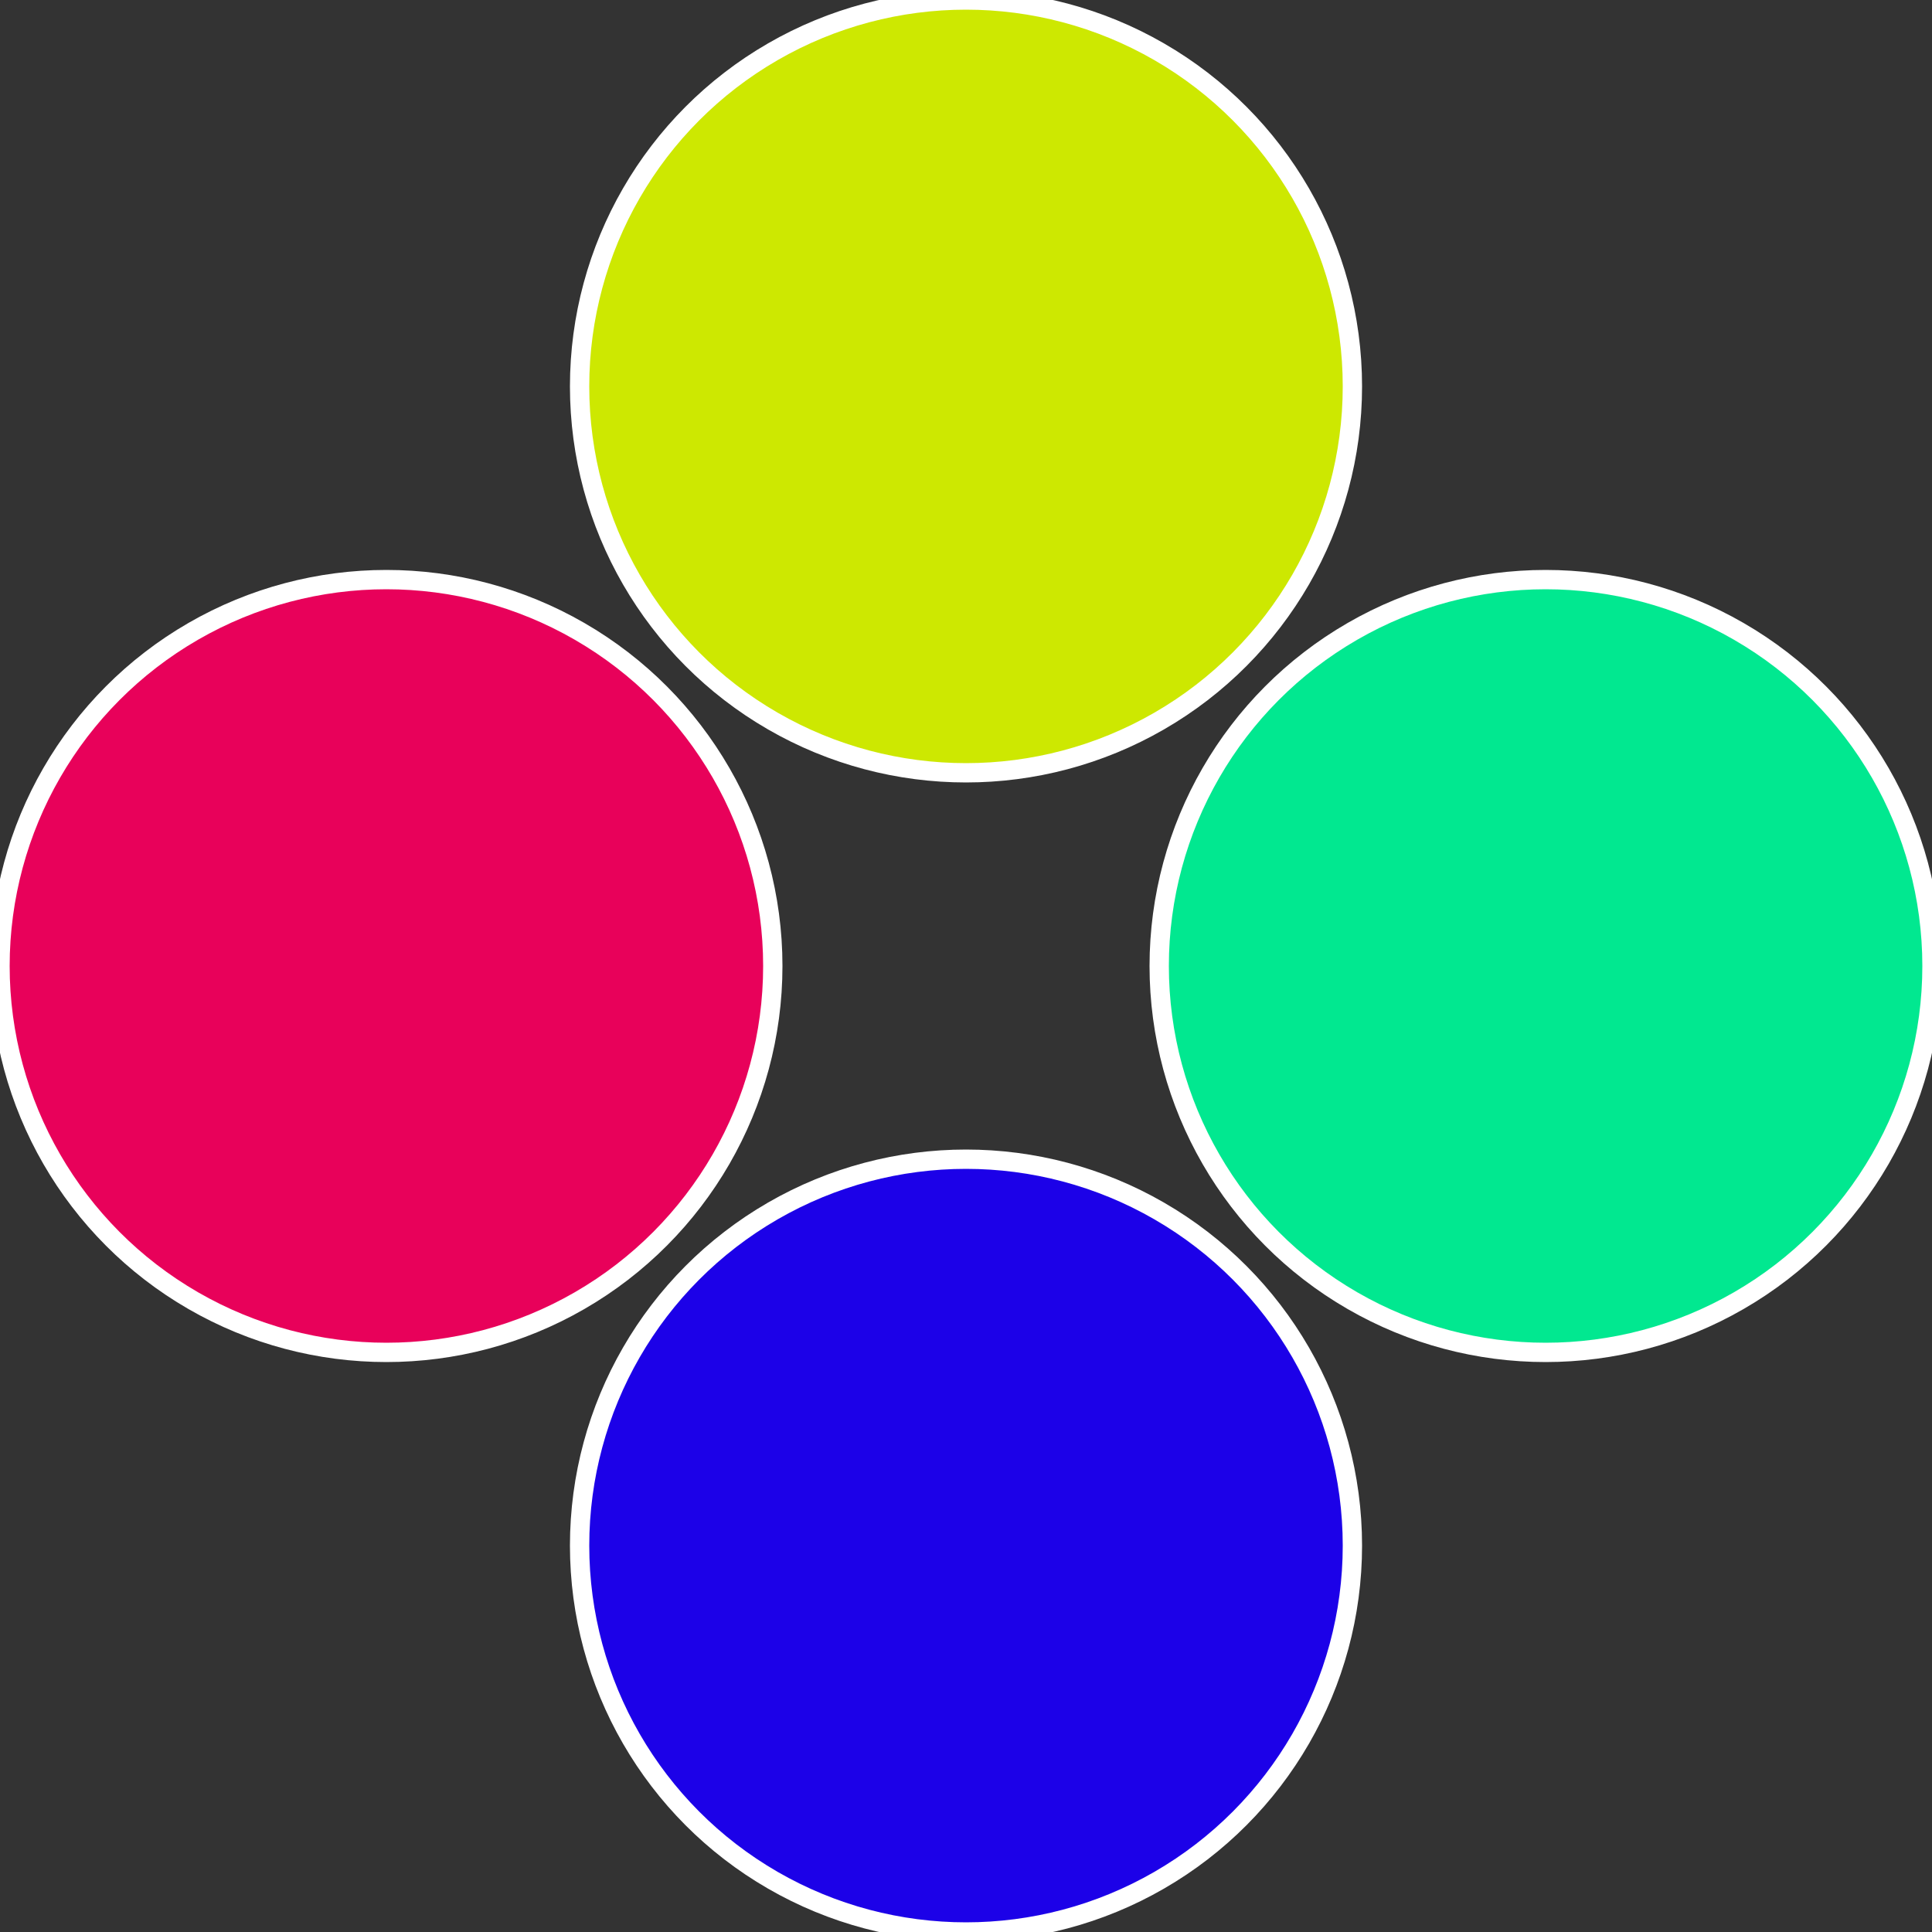
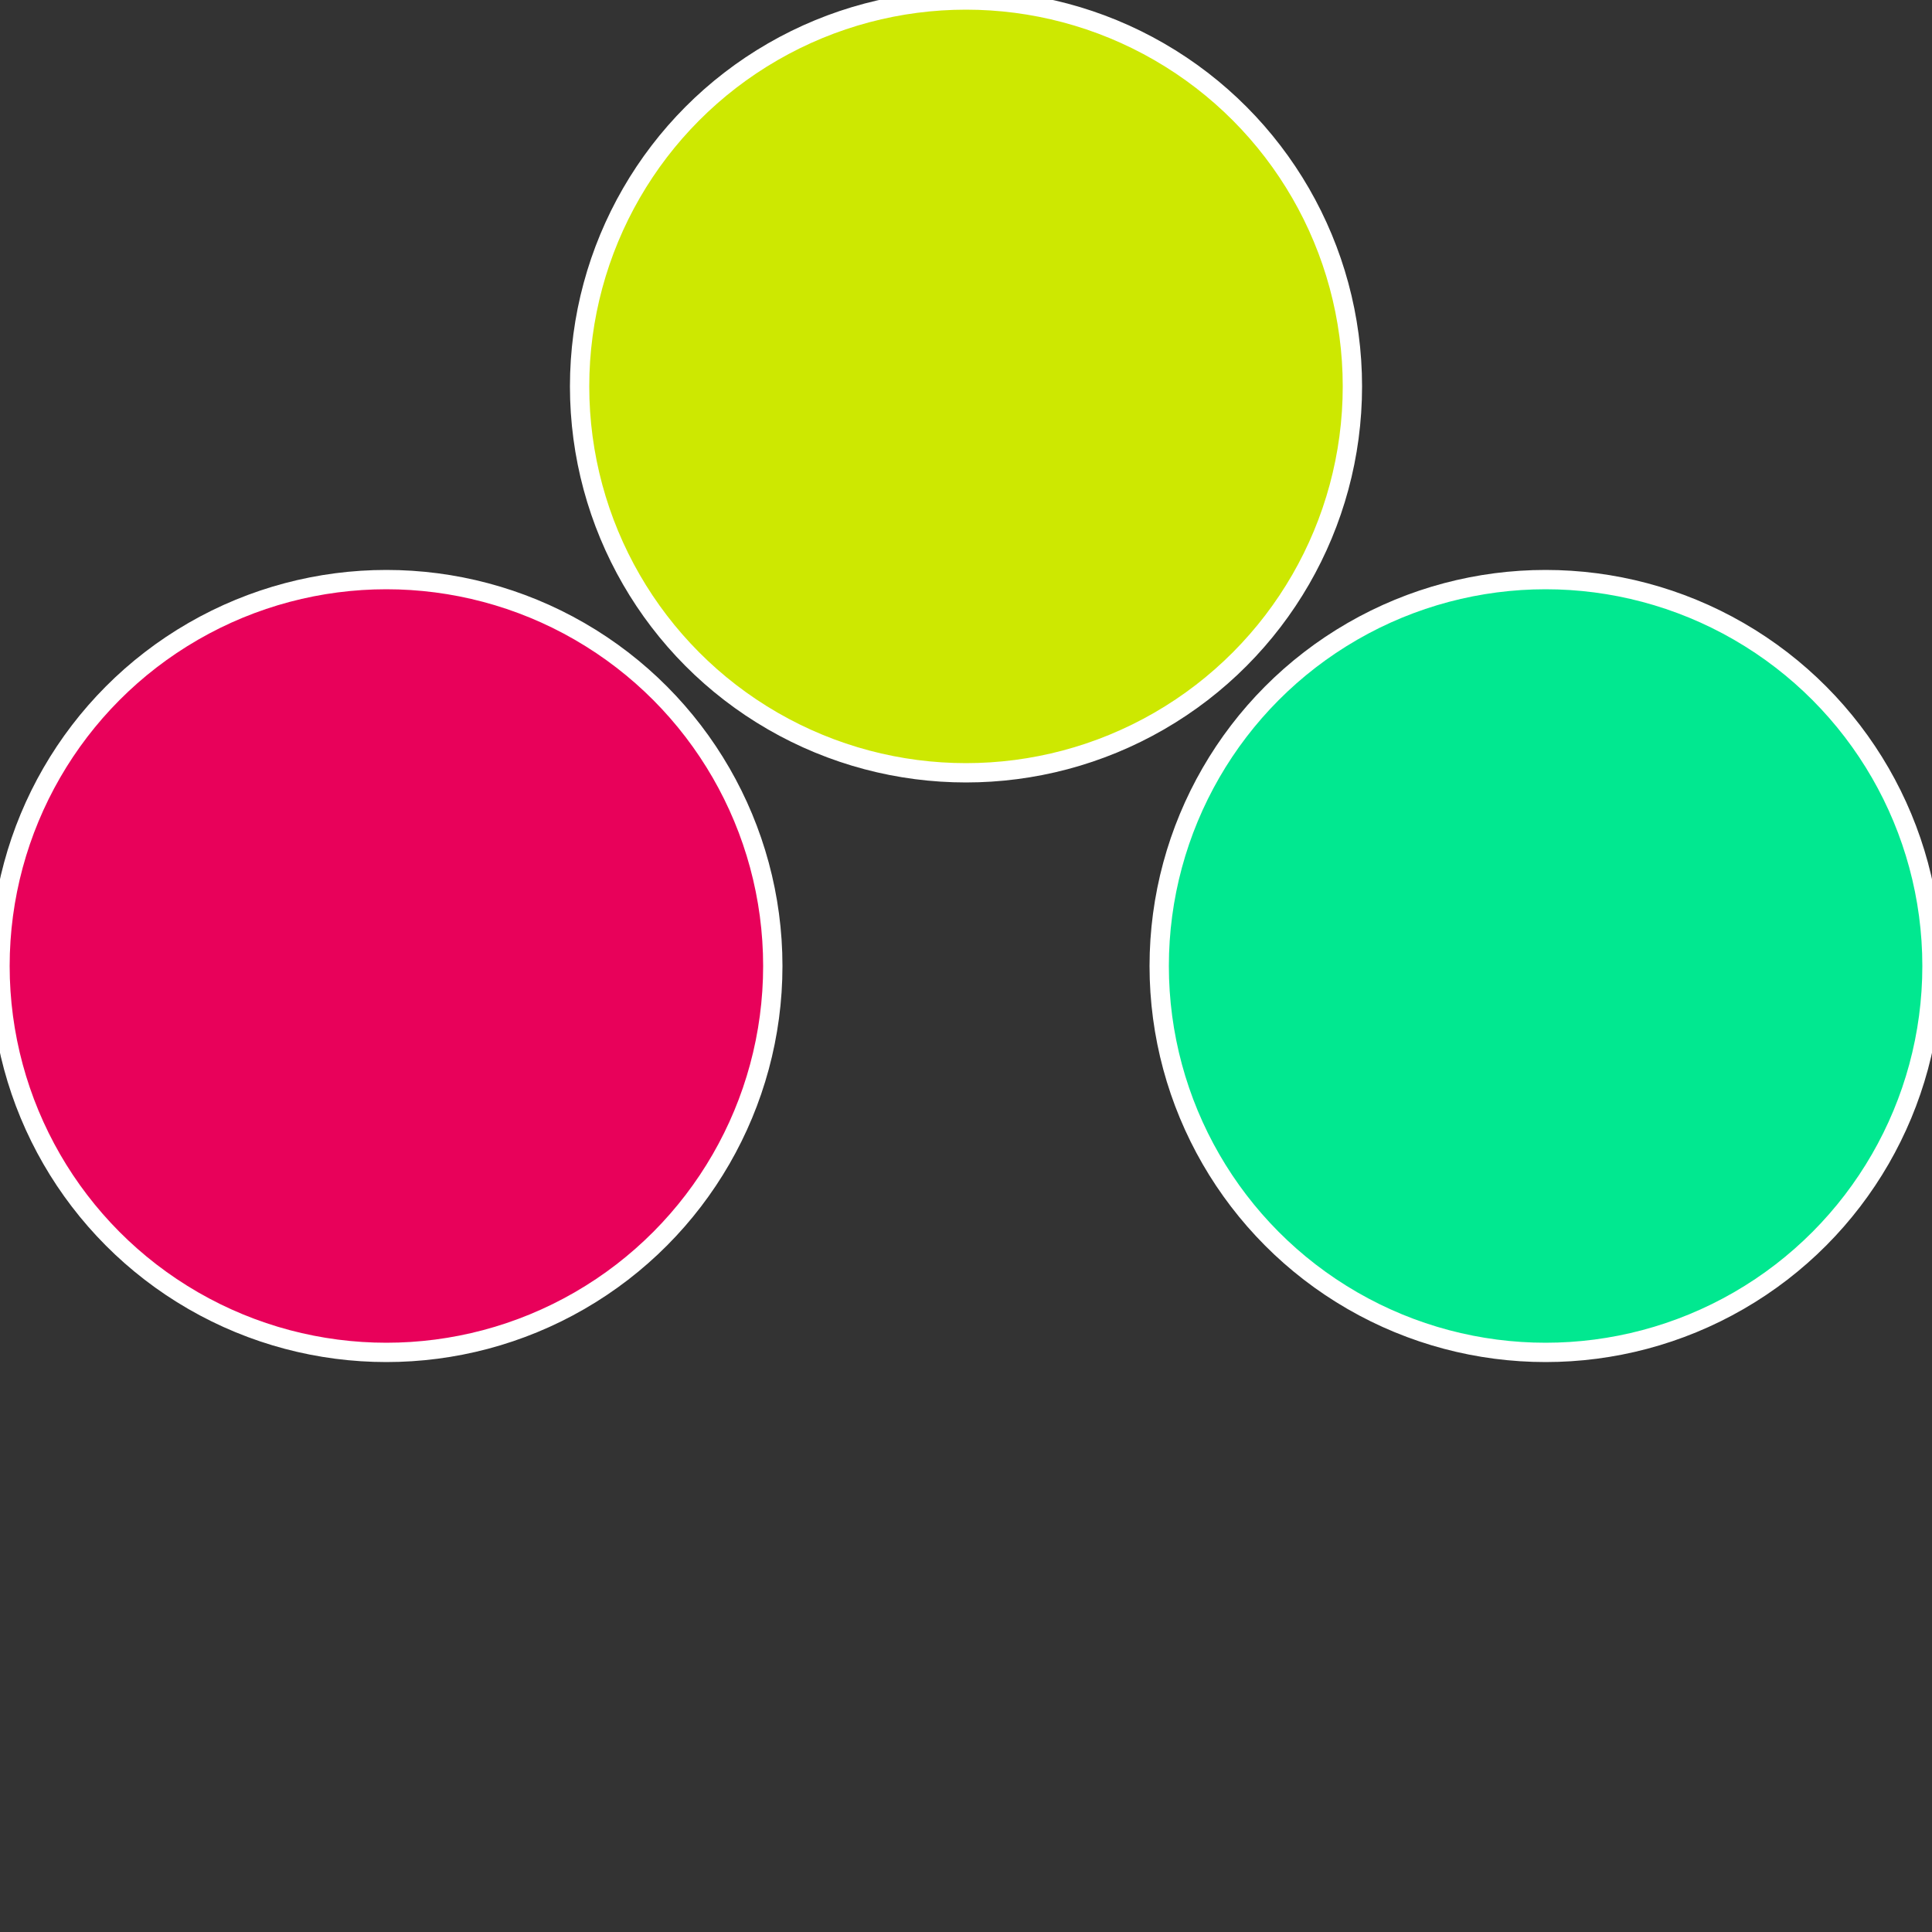
<svg xmlns="http://www.w3.org/2000/svg" width="500" height="500" viewBox="-1 -1 2 2">
  <rect x="-1" y="-1" width="2" height="2" fill="#333333" stroke="none" />
  <circle cx="0.6" cy="0" r="0.4" fill="#01e890" stroke="#fff" stroke-width="1%" />
-   <circle cx="3.6739403974421E-17" cy="0.6" r="0.4" fill="#1c01e8" stroke="#fff" stroke-width="1%" />
  <circle cx="-0.6" cy="7.3478807948841E-17" r="0.4" fill="#e8015a" stroke="#fff" stroke-width="1%" />
  <circle cx="-1.1021821192326E-16" cy="-0.6" r="0.4" fill="#cde801" stroke="#fff" stroke-width="1%" />
</svg>